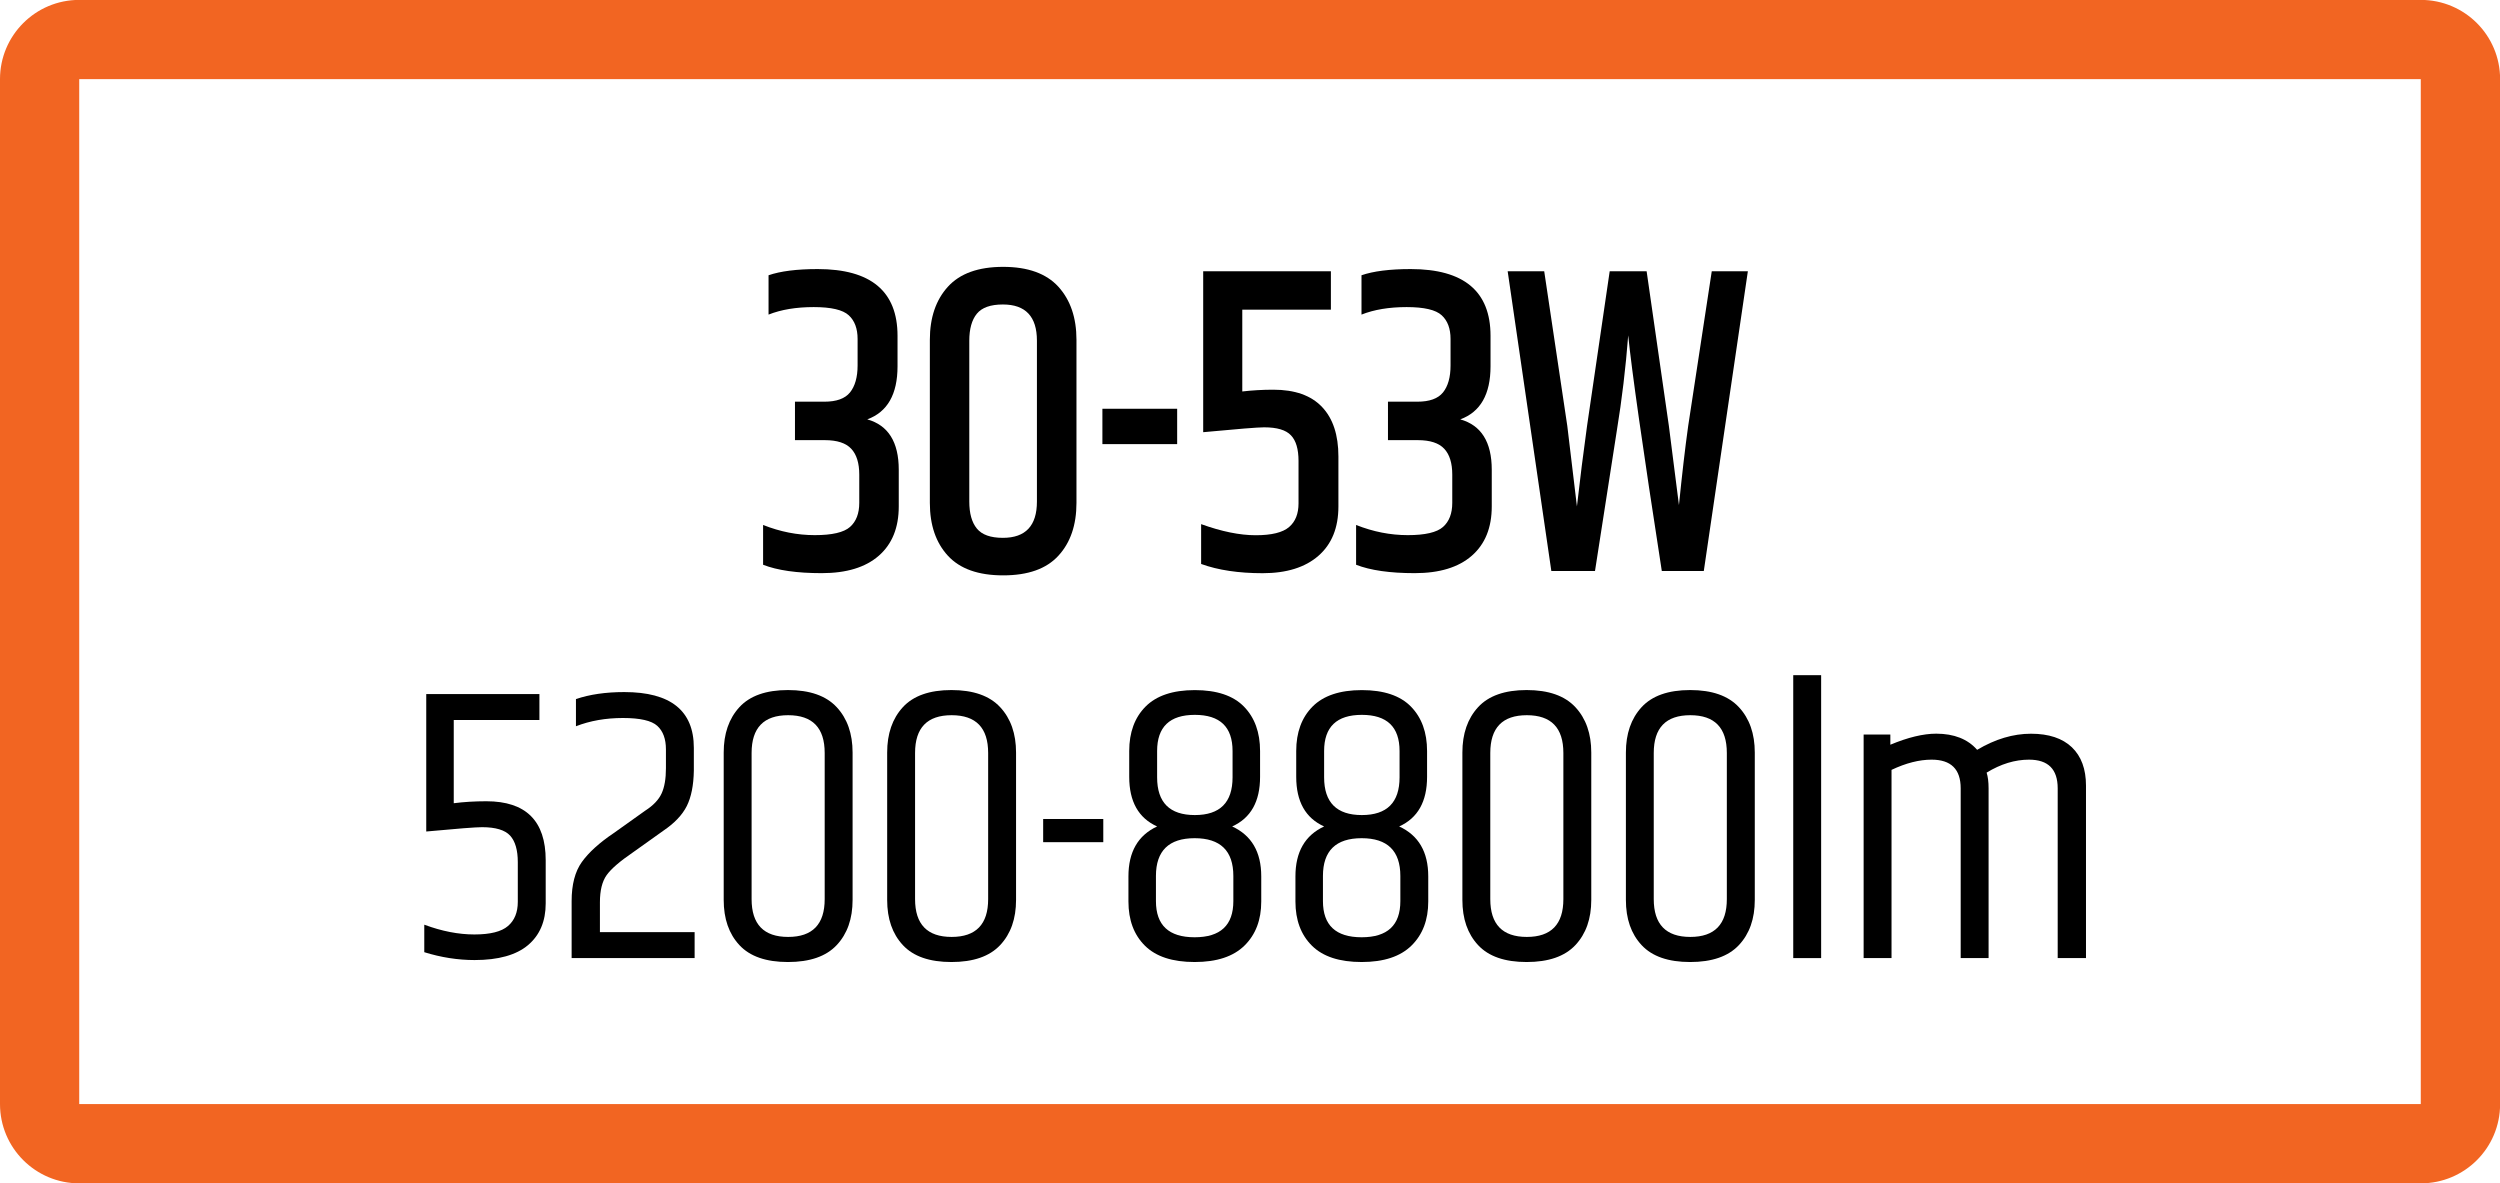
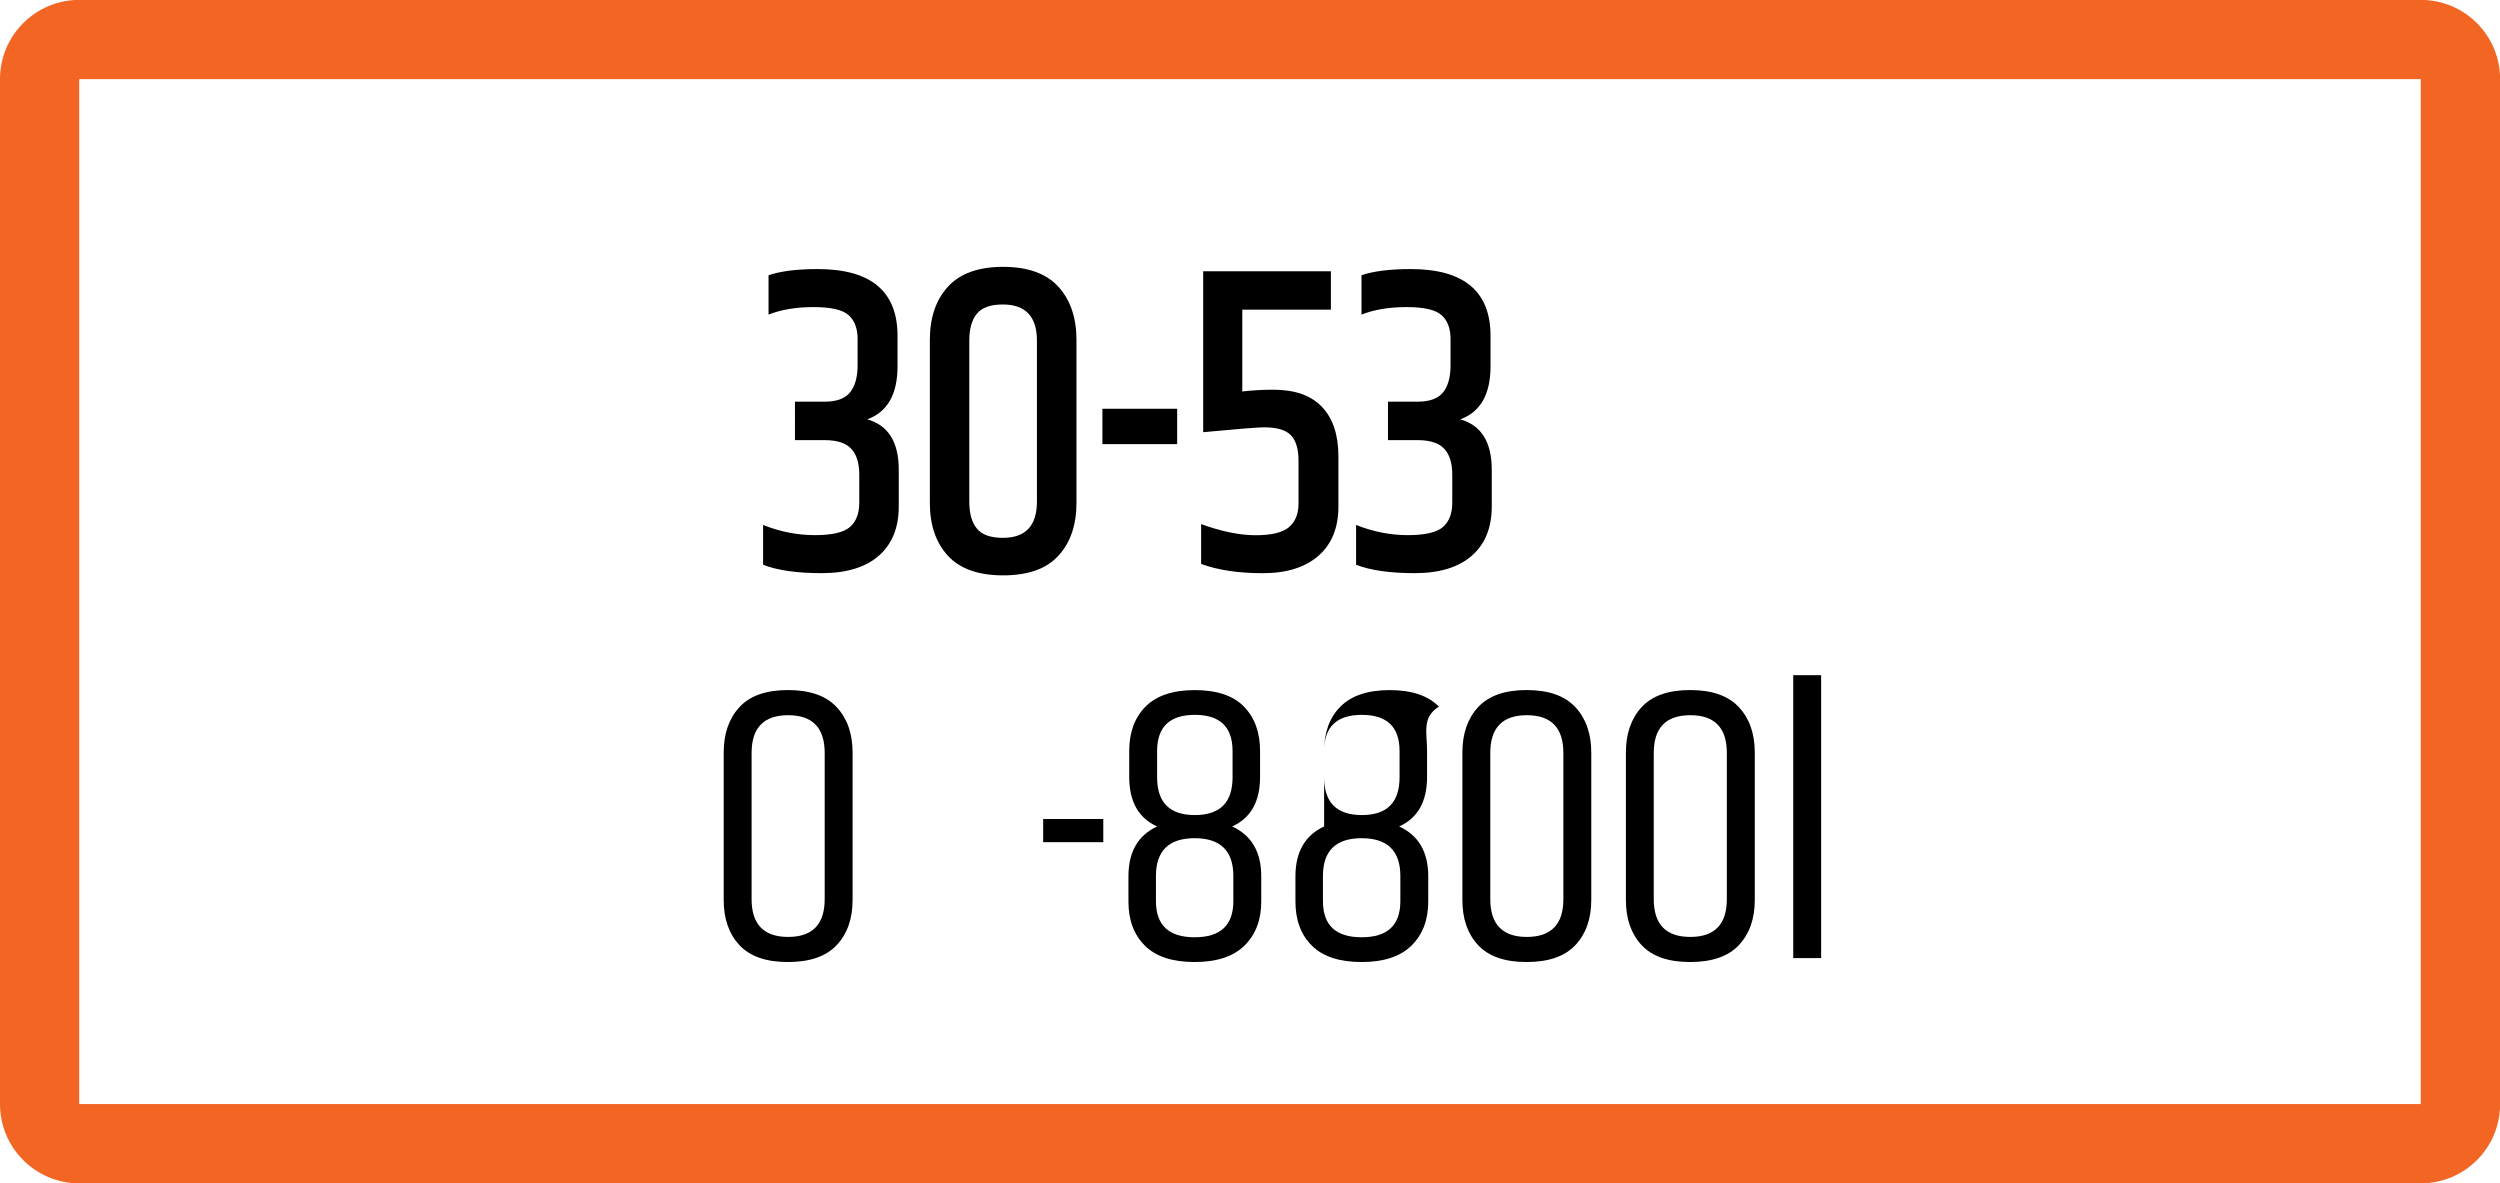
<svg xmlns="http://www.w3.org/2000/svg" version="1.1" id="Layer_1" x="0px" y="0px" width="50.898px" height="24.09px" viewBox="0 0 50.898 24.09" enable-background="new 0 0 50.898 24.09" xml:space="preserve">
  <g>
    <path fill="#F26522" d="M1.613,24.092h47.672c0.895,0,1.615-0.723,1.615-1.613V1.611c0-0.891-0.721-1.613-1.615-1.613H1.613   C0.723-0.002,0,0.721,0,1.611v20.867C0,23.369,0.723,24.092,1.613,24.092 M1.613,1.611h47.672v20.867H1.613V1.611z" />
  </g>
  <g>
    <path d="M16.648,5.478c1.083,0,1.625,0.453,1.625,1.359v0.621c0,0.57-0.206,0.93-0.616,1.08c0.427,0.12,0.641,0.462,0.641,1.026   v0.746c0,0.433-0.135,0.767-0.406,1.004c-0.271,0.237-0.658,0.355-1.163,0.355s-0.902-0.057-1.193-0.171v-0.81   c0.348,0.138,0.698,0.207,1.052,0.207s0.593-0.056,0.718-0.167s0.188-0.274,0.188-0.49V9.663c0-0.234-0.054-0.409-0.163-0.526   c-0.108-0.117-0.288-0.176-0.539-0.176h-0.607V8.178h0.599c0.245,0,0.419-0.062,0.521-0.188S17.46,7.68,17.46,7.44V6.9   c0-0.21-0.06-0.371-0.18-0.481c-0.12-0.111-0.357-0.167-0.714-0.167c-0.356,0-0.663,0.051-0.919,0.153V5.604   C15.887,5.521,16.221,5.478,16.648,5.478z" />
    <path d="M18.931,6.918c0-0.45,0.122-0.81,0.367-1.08c0.245-0.27,0.62-0.405,1.125-0.405s0.879,0.136,1.125,0.405   c0.245,0.271,0.368,0.63,0.368,1.08v3.321c0,0.45-0.123,0.809-0.368,1.075c-0.245,0.268-0.62,0.4-1.125,0.4s-0.879-0.133-1.125-0.4   c-0.245-0.267-0.367-0.625-0.367-1.075V6.918z M21.111,6.936c0-0.491-0.231-0.737-0.693-0.737c-0.25,0-0.427,0.062-0.53,0.188   s-0.154,0.31-0.154,0.549v3.276c0,0.24,0.051,0.423,0.154,0.549s0.279,0.189,0.53,0.189c0.462,0,0.693-0.246,0.693-0.738V6.936z" />
    <path d="M22.444,8.322h1.522v0.72h-1.522V8.322z" />
    <path d="M24.497,5.523h2.599v0.782h-1.804v1.665c0.199-0.023,0.41-0.036,0.632-0.036c0.439,0,0.77,0.117,0.992,0.352   c0.222,0.233,0.333,0.57,0.333,1.008v1.017c0,0.433-0.135,0.767-0.406,1.004c-0.271,0.237-0.65,0.355-1.137,0.355   s-0.905-0.062-1.252-0.188v-0.811c0.416,0.15,0.786,0.226,1.111,0.226c0.325,0,0.551-0.056,0.68-0.167s0.192-0.271,0.192-0.481   V9.384c0-0.239-0.051-0.414-0.154-0.521C26.181,8.754,25.999,8.7,25.736,8.7c-0.125,0-0.539,0.033-1.24,0.099V5.523z" />
    <path d="M28.721,5.478c1.083,0,1.625,0.453,1.625,1.359v0.621c0,0.57-0.206,0.93-0.616,1.08c0.427,0.12,0.641,0.462,0.641,1.026   v0.746c0,0.433-0.135,0.767-0.406,1.004c-0.271,0.237-0.658,0.355-1.163,0.355s-0.902-0.057-1.193-0.171v-0.81   c0.348,0.138,0.698,0.207,1.052,0.207s0.593-0.056,0.718-0.167s0.188-0.274,0.188-0.49V9.663c0-0.234-0.054-0.409-0.163-0.526   c-0.108-0.117-0.288-0.176-0.539-0.176h-0.607V8.178h0.599c0.245,0,0.419-0.062,0.521-0.188s0.154-0.31,0.154-0.549V6.9   c0-0.21-0.06-0.371-0.18-0.481c-0.12-0.111-0.357-0.167-0.714-0.167c-0.356,0-0.663,0.051-0.919,0.153V5.604   C27.959,5.521,28.293,5.478,28.721,5.478z" />
-     <path d="M34.85,5.523h0.735l-0.897,6.102h-0.855c-0.388-2.502-0.615-4.101-0.684-4.797c-0.051,0.66-0.128,1.305-0.231,1.935   l-0.445,2.862h-0.889l-0.889-6.102h0.744l0.47,3.149l0.196,1.638c0.063-0.552,0.131-1.098,0.206-1.638l0.461-3.149h0.752   l0.453,3.149l0.205,1.611c0.063-0.624,0.125-1.161,0.188-1.611L34.85,5.523z" />
  </g>
  <g>
-     <path d="M8.678,14.13h2.304v0.528H9.238v1.695c0.203-0.026,0.424-0.04,0.664-0.04c0.805,0,1.208,0.4,1.208,1.2v0.88   c0,0.363-0.12,0.646-0.36,0.849c-0.24,0.202-0.603,0.304-1.088,0.304c-0.341,0-0.683-0.054-1.024-0.16v-0.56   c0.357,0.133,0.697,0.199,1.02,0.199s0.551-0.057,0.684-0.172c0.133-0.114,0.2-0.278,0.2-0.491v-0.809   c0-0.245-0.052-0.425-0.156-0.54c-0.104-0.114-0.295-0.172-0.572-0.172c-0.128,0-0.506,0.029-1.136,0.088V14.13z" />
-     <path d="M12.71,14.09c0.944,0,1.416,0.379,1.416,1.136v0.464c-0.005,0.299-0.053,0.539-0.144,0.721   c-0.091,0.181-0.251,0.349-0.48,0.504l-0.616,0.439c-0.267,0.182-0.445,0.336-0.536,0.464c-0.091,0.129-0.136,0.312-0.136,0.553   v0.607h1.928v0.528h-2.504v-1.16c0-0.336,0.069-0.602,0.208-0.796s0.355-0.391,0.648-0.588l0.64-0.456   c0.166-0.106,0.277-0.224,0.336-0.352c0.059-0.129,0.088-0.299,0.088-0.513v-0.384c0-0.213-0.059-0.373-0.176-0.479   c-0.117-0.107-0.351-0.16-0.7-0.16c-0.35,0-0.668,0.056-0.956,0.168v-0.553C12.003,14.138,12.331,14.09,12.71,14.09z" />
    <path d="M14.734,15.322c0-0.385,0.106-0.692,0.32-0.925c0.213-0.231,0.542-0.348,0.988-0.348s0.776,0.116,0.992,0.348   c0.216,0.232,0.324,0.54,0.324,0.925v3c0,0.384-0.108,0.69-0.324,0.92s-0.547,0.344-0.992,0.344s-0.774-0.114-0.988-0.344   s-0.32-0.536-0.32-0.92V15.322z M16.79,15.33c0-0.513-0.248-0.769-0.744-0.769c-0.496,0-0.744,0.256-0.744,0.769v2.976   c0,0.512,0.248,0.769,0.744,0.769c0.496,0,0.744-0.257,0.744-0.769V15.33z" />
-     <path d="M18.062,15.322c0-0.385,0.106-0.692,0.32-0.925c0.213-0.231,0.542-0.348,0.988-0.348s0.776,0.116,0.992,0.348   c0.216,0.232,0.324,0.54,0.324,0.925v3c0,0.384-0.108,0.69-0.324,0.92s-0.547,0.344-0.992,0.344s-0.774-0.114-0.988-0.344   s-0.32-0.536-0.32-0.92V15.322z M20.118,15.33c0-0.513-0.248-0.769-0.744-0.769c-0.496,0-0.744,0.256-0.744,0.769v2.976   c0,0.512,0.248,0.769,0.744,0.769c0.496,0,0.744-0.257,0.744-0.769V15.33z" />
    <path d="M21.238,16.674h1.224v0.472h-1.224V16.674z" />
    <path d="M25.654,15.29v0.527c0,0.502-0.189,0.838-0.568,1.009c0.395,0.181,0.592,0.52,0.592,1.016v0.512   c0,0.374-0.113,0.672-0.34,0.896c-0.227,0.224-0.565,0.336-1.016,0.336s-0.788-0.11-1.012-0.332s-0.336-0.521-0.336-0.9v-0.512   c0-0.496,0.194-0.835,0.584-1.016c-0.379-0.171-0.568-0.507-0.568-1.009V15.29c0-0.379,0.111-0.681,0.332-0.904   s0.556-0.336,1.004-0.336c0.448,0,0.781,0.112,1,0.336C25.544,14.609,25.654,14.911,25.654,15.29z M25.11,18.346v-0.512   c0-0.512-0.263-0.769-0.788-0.769s-0.788,0.257-0.788,0.769v0.512c0,0.491,0.262,0.736,0.788,0.736S25.11,18.837,25.11,18.346z    M23.558,15.29v0.536c0,0.512,0.256,0.768,0.768,0.768c0.512,0,0.768-0.256,0.768-0.768V15.29c0-0.491-0.256-0.736-0.768-0.736   C23.814,14.554,23.558,14.799,23.558,15.29z" />
-     <path d="M29.054,15.29v0.527c0,0.502-0.189,0.838-0.568,1.009c0.395,0.181,0.592,0.52,0.592,1.016v0.512   c0,0.374-0.113,0.672-0.34,0.896c-0.227,0.224-0.565,0.336-1.016,0.336s-0.788-0.11-1.012-0.332s-0.336-0.521-0.336-0.9v-0.512   c0-0.496,0.194-0.835,0.584-1.016c-0.379-0.171-0.568-0.507-0.568-1.009V15.29c0-0.379,0.111-0.681,0.332-0.904   s0.556-0.336,1.004-0.336c0.448,0,0.781,0.112,1,0.336C28.944,14.609,29.054,14.911,29.054,15.29z M28.51,18.346v-0.512   c0-0.512-0.263-0.769-0.788-0.769s-0.788,0.257-0.788,0.769v0.512c0,0.491,0.262,0.736,0.788,0.736S28.51,18.837,28.51,18.346z    M26.958,15.29v0.536c0,0.512,0.256,0.768,0.768,0.768c0.512,0,0.768-0.256,0.768-0.768V15.29c0-0.491-0.256-0.736-0.768-0.736   C27.214,14.554,26.958,14.799,26.958,15.29z" />
+     <path d="M29.054,15.29v0.527c0,0.502-0.189,0.838-0.568,1.009c0.395,0.181,0.592,0.52,0.592,1.016v0.512   c0,0.374-0.113,0.672-0.34,0.896c-0.227,0.224-0.565,0.336-1.016,0.336s-0.788-0.11-1.012-0.332s-0.336-0.521-0.336-0.9v-0.512   c0-0.496,0.194-0.835,0.584-1.016V15.29c0-0.379,0.111-0.681,0.332-0.904   s0.556-0.336,1.004-0.336c0.448,0,0.781,0.112,1,0.336C28.944,14.609,29.054,14.911,29.054,15.29z M28.51,18.346v-0.512   c0-0.512-0.263-0.769-0.788-0.769s-0.788,0.257-0.788,0.769v0.512c0,0.491,0.262,0.736,0.788,0.736S28.51,18.837,28.51,18.346z    M26.958,15.29v0.536c0,0.512,0.256,0.768,0.768,0.768c0.512,0,0.768-0.256,0.768-0.768V15.29c0-0.491-0.256-0.736-0.768-0.736   C27.214,14.554,26.958,14.799,26.958,15.29z" />
    <path d="M29.773,15.322c0-0.385,0.106-0.692,0.32-0.925c0.213-0.231,0.542-0.348,0.988-0.348s0.776,0.116,0.992,0.348   c0.216,0.232,0.324,0.54,0.324,0.925v3c0,0.384-0.108,0.69-0.324,0.92s-0.547,0.344-0.992,0.344s-0.774-0.114-0.988-0.344   s-0.32-0.536-0.32-0.92V15.322z M31.829,15.33c0-0.513-0.248-0.769-0.744-0.769c-0.496,0-0.744,0.256-0.744,0.769v2.976   c0,0.512,0.248,0.769,0.744,0.769c0.496,0,0.744-0.257,0.744-0.769V15.33z" />
    <path d="M33.102,15.322c0-0.385,0.106-0.692,0.32-0.925c0.213-0.231,0.542-0.348,0.988-0.348s0.776,0.116,0.992,0.348   c0.216,0.232,0.324,0.54,0.324,0.925v3c0,0.384-0.108,0.69-0.324,0.92s-0.547,0.344-0.992,0.344s-0.774-0.114-0.988-0.344   s-0.32-0.536-0.32-0.92V15.322z M35.157,15.33c0-0.513-0.248-0.769-0.744-0.769c-0.496,0-0.744,0.256-0.744,0.769v2.976   c0,0.512,0.248,0.769,0.744,0.769c0.496,0,0.744-0.257,0.744-0.769V15.33z" />
    <path d="M36.509,13.746h0.568v5.76h-0.568V13.746z" />
-     <path d="M40.253,15.266c0.368-0.219,0.733-0.328,1.097-0.328c0.362,0,0.64,0.093,0.832,0.276c0.191,0.184,0.287,0.444,0.287,0.78   v3.512h-0.576V16.05c0-0.39-0.194-0.584-0.584-0.584c-0.287,0-0.575,0.088-0.863,0.264c0.026,0.08,0.04,0.188,0.04,0.32v3.456   h-0.568V16.05c0-0.39-0.197-0.584-0.592-0.584c-0.251,0-0.523,0.069-0.816,0.208v3.832h-0.568v-4.552h0.544v0.208   c0.357-0.149,0.669-0.225,0.936-0.225C39.784,14.938,40.061,15.047,40.253,15.266z" />
  </g>
</svg>